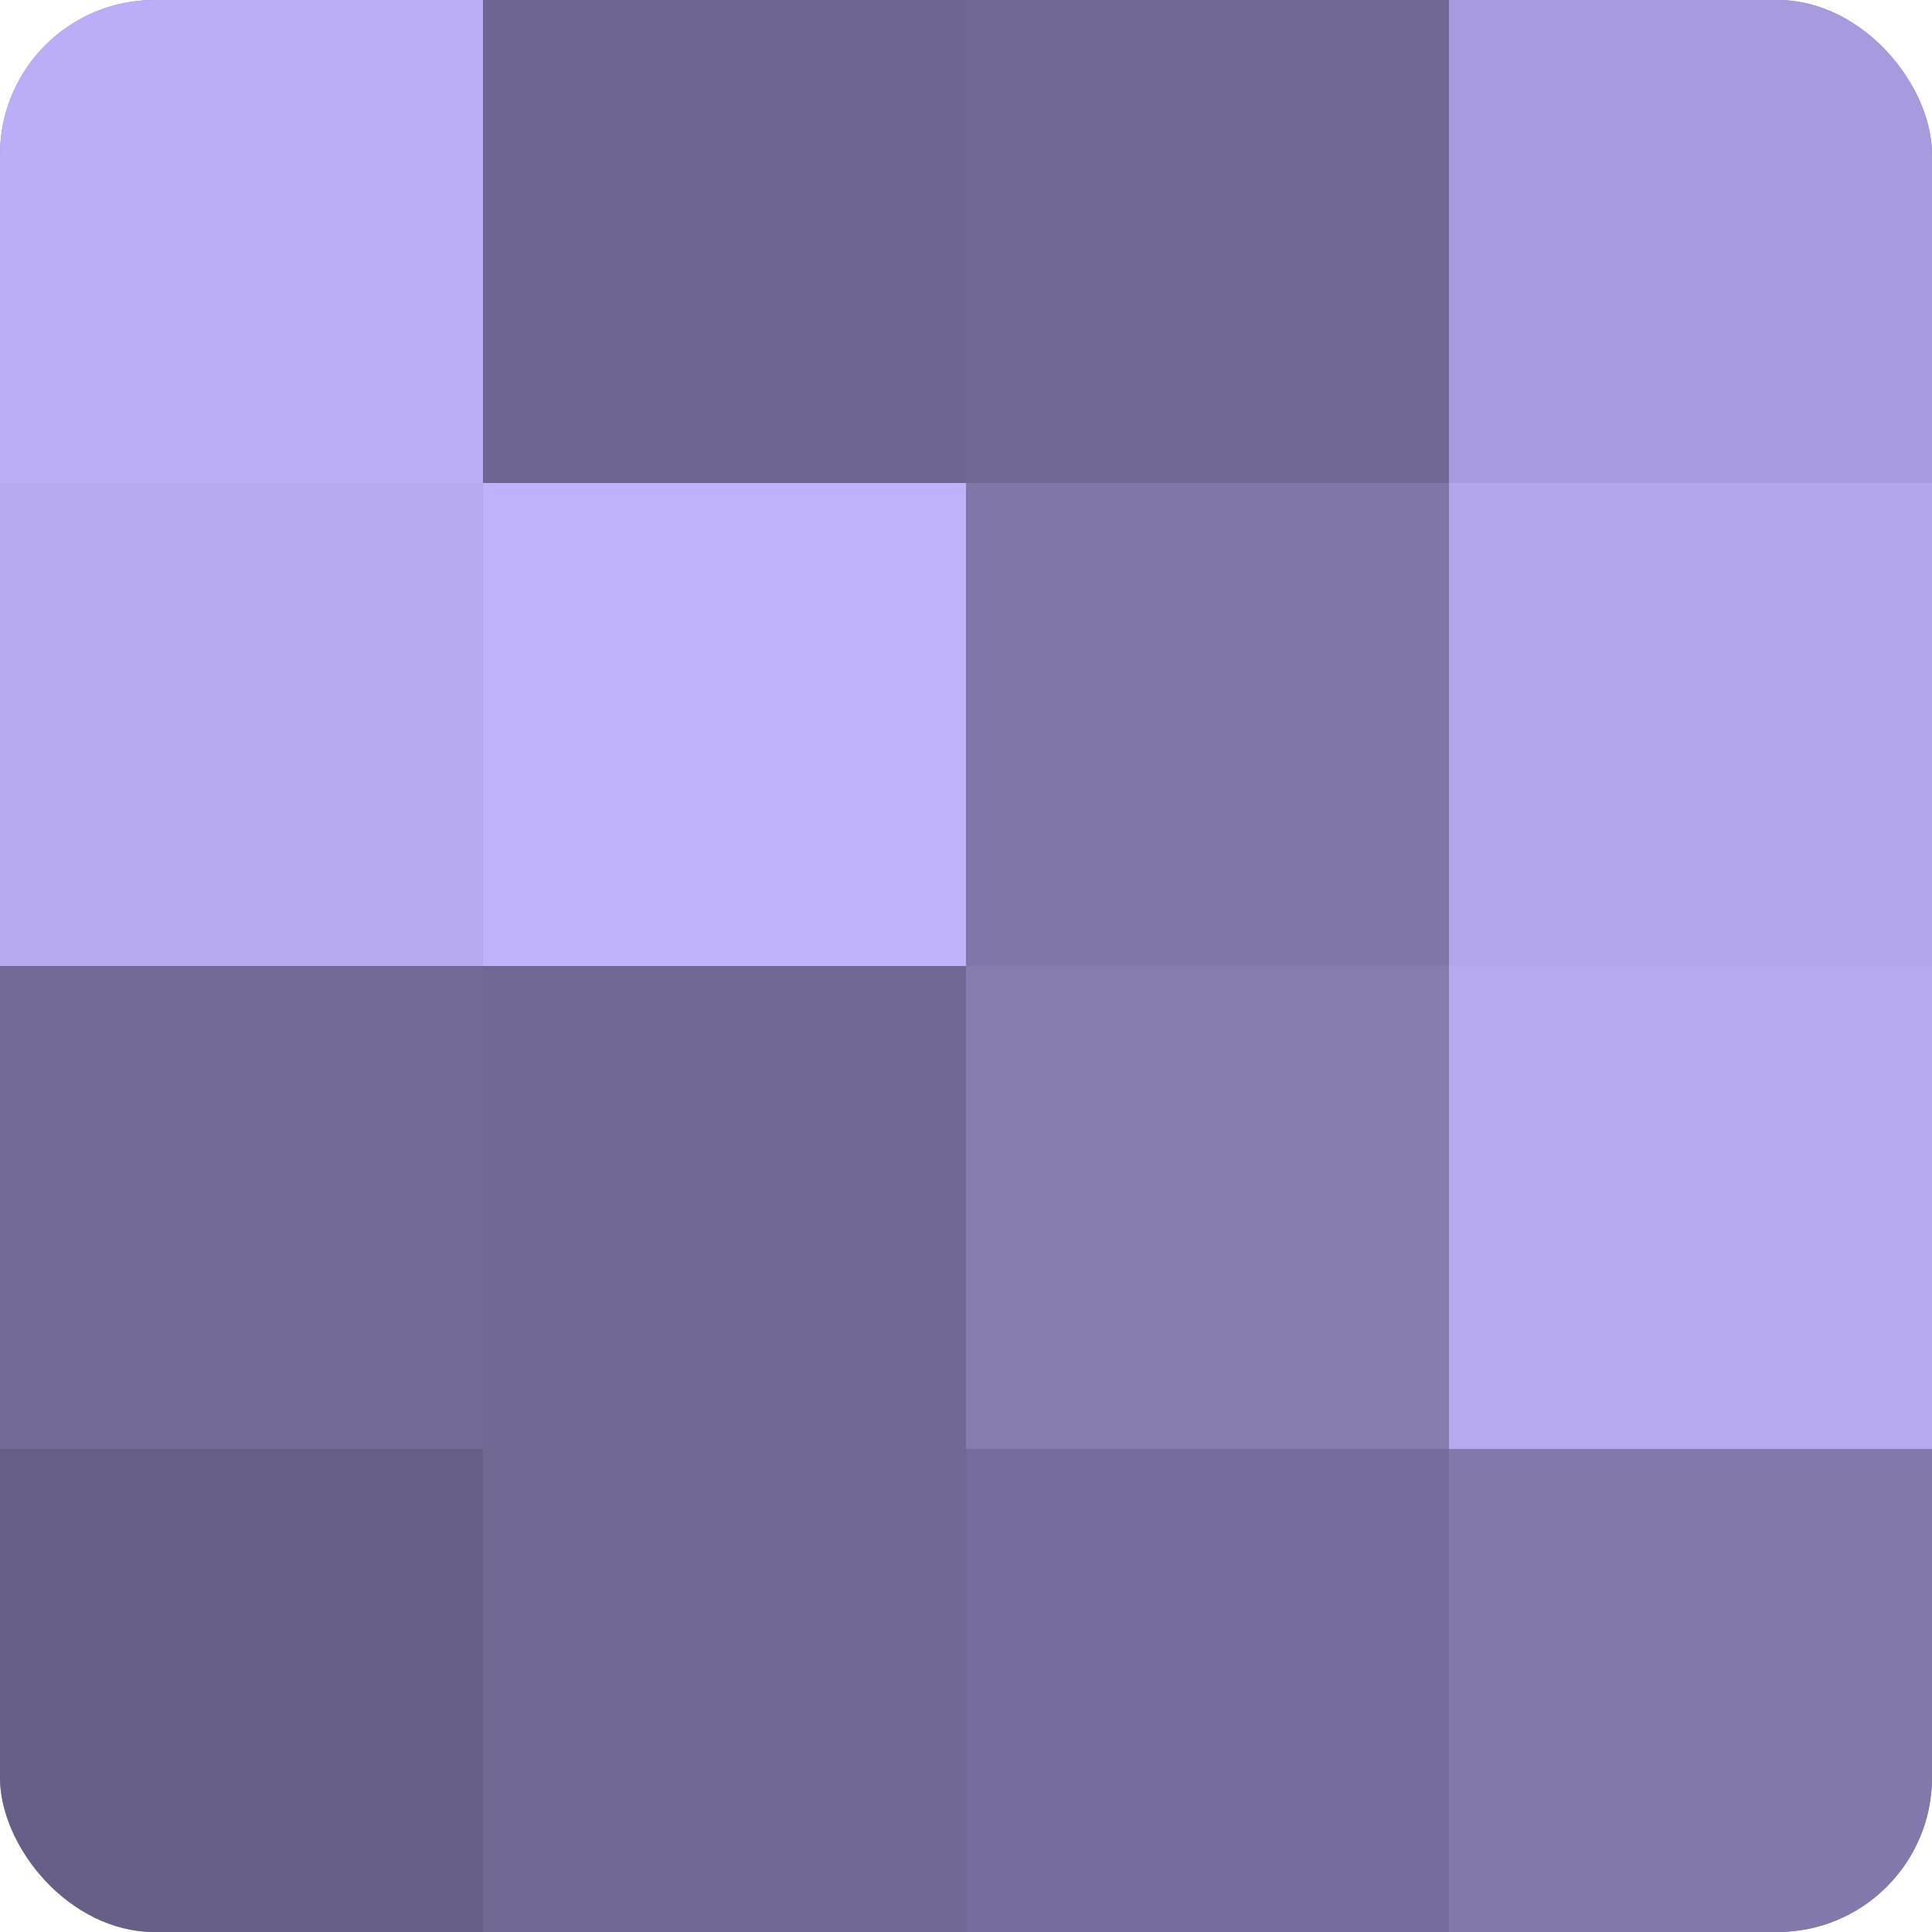
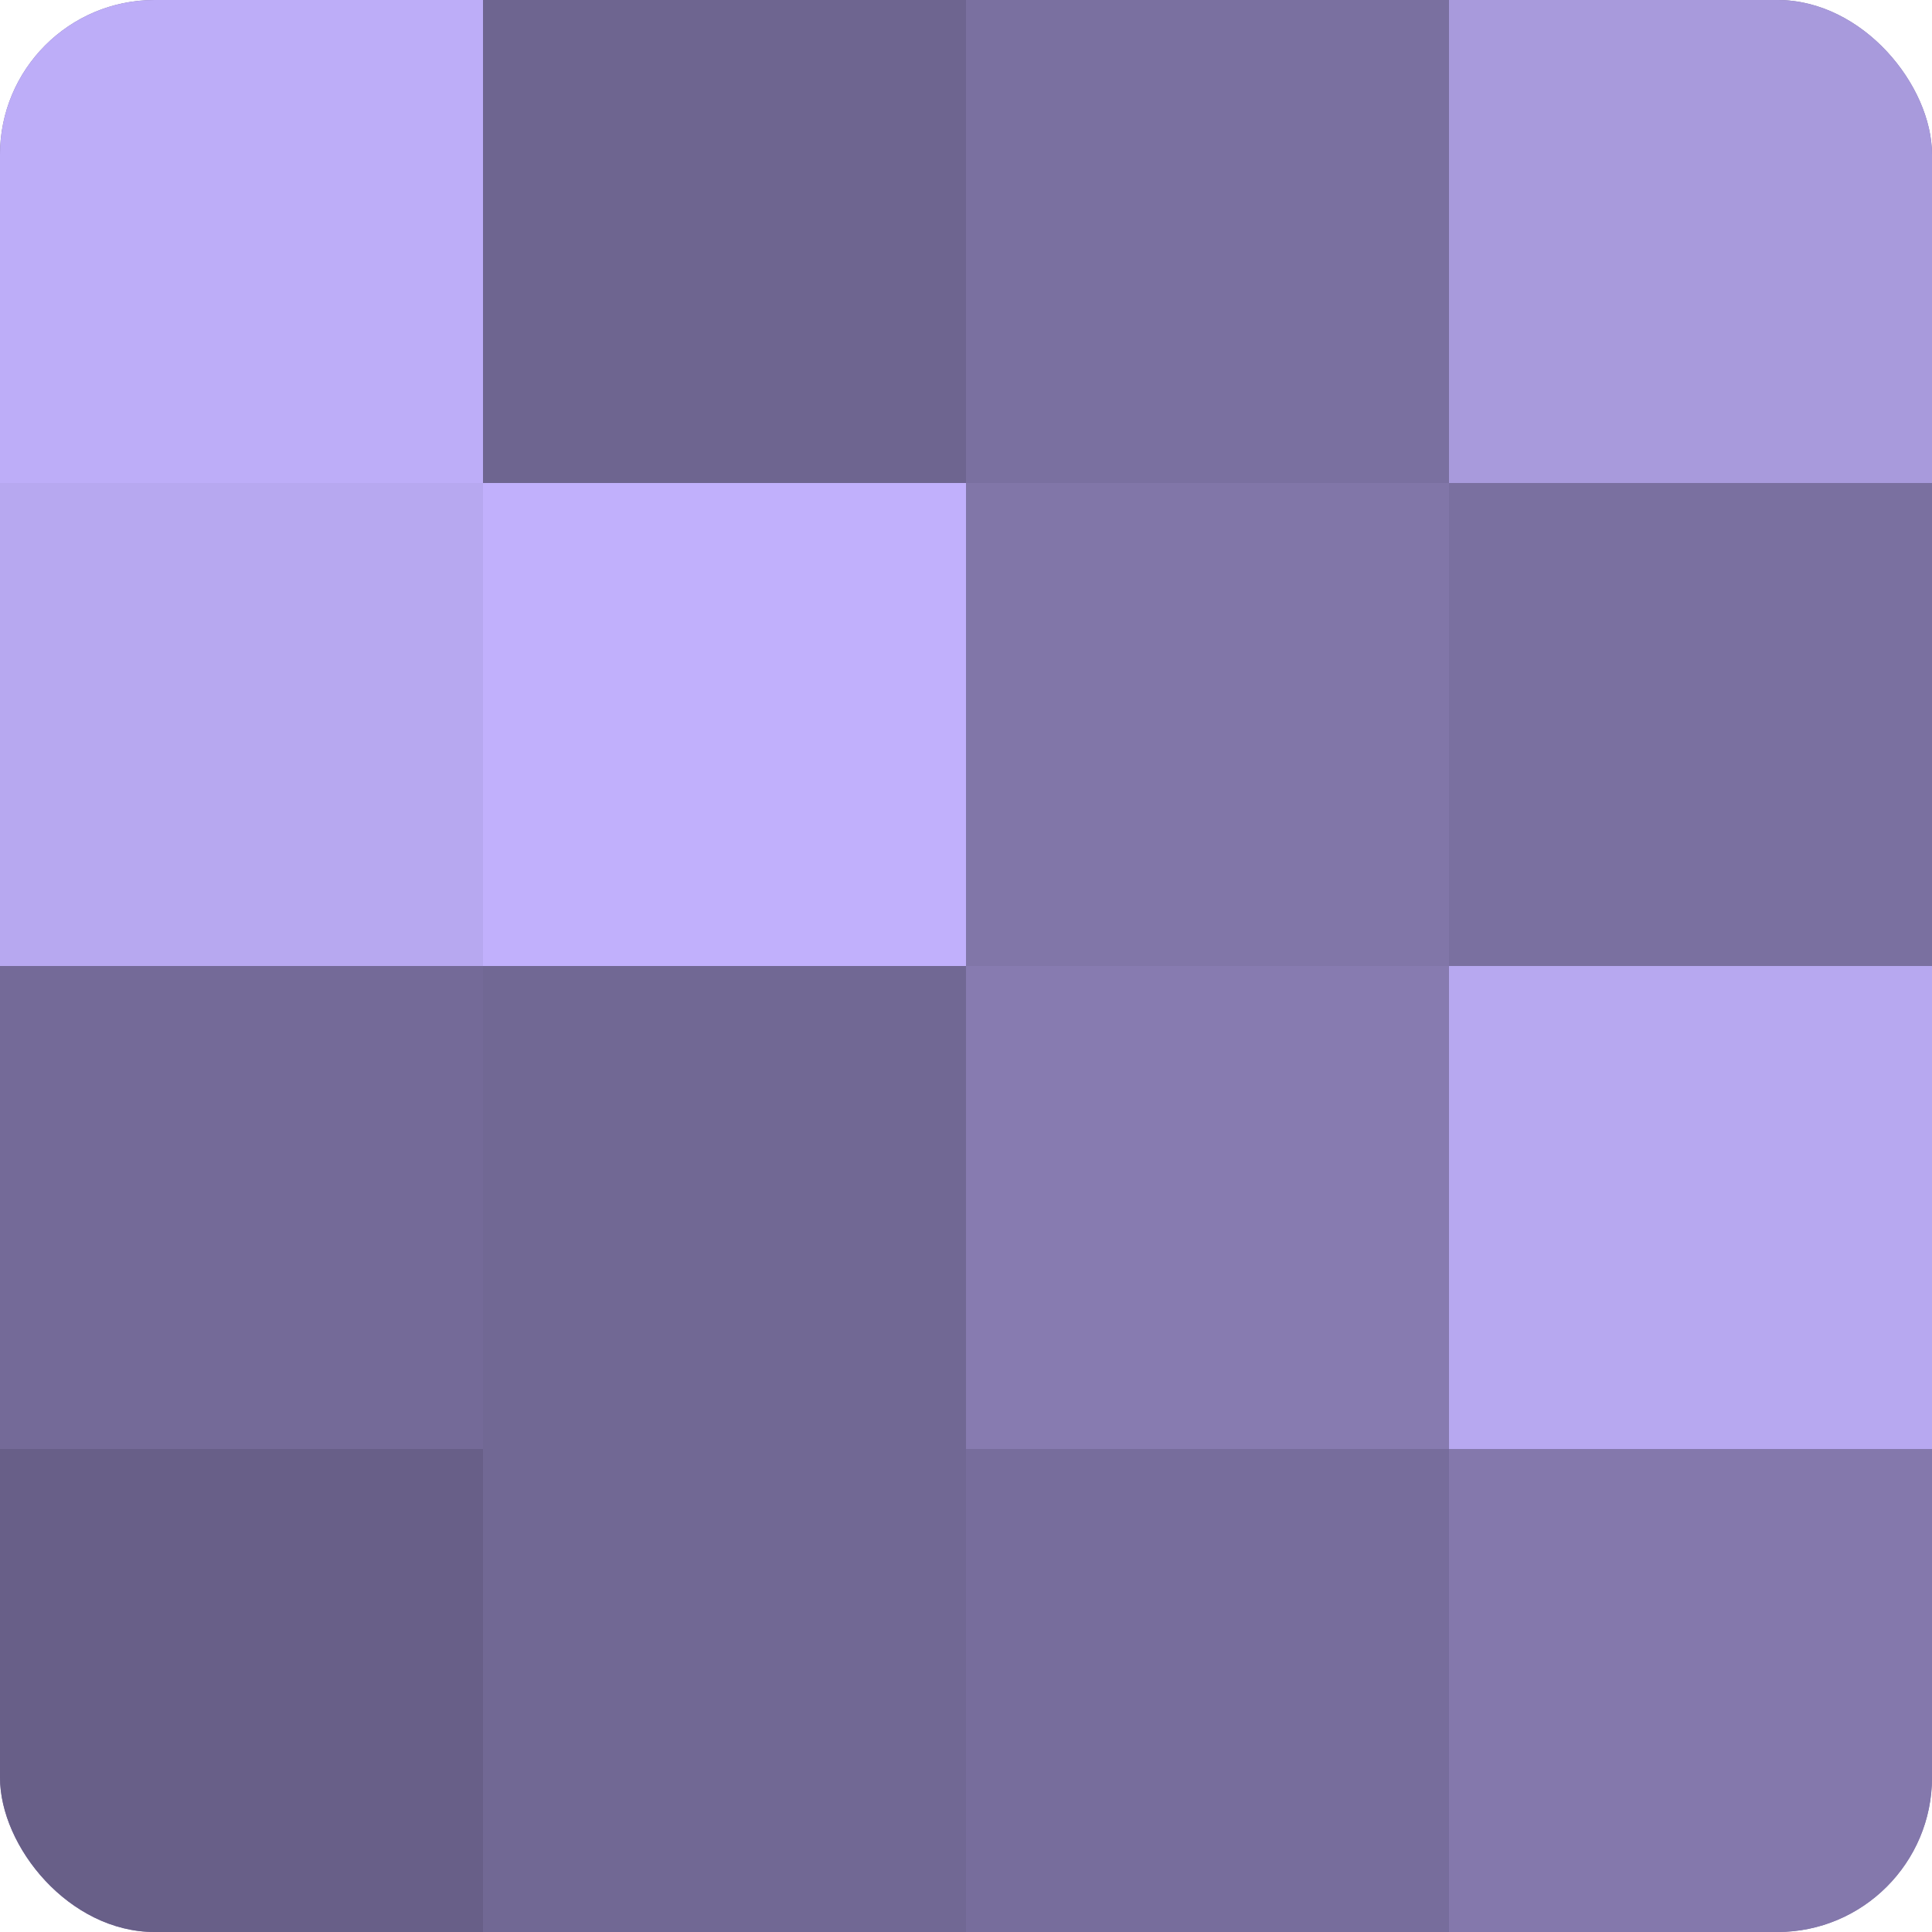
<svg xmlns="http://www.w3.org/2000/svg" width="60" height="60" viewBox="0 0 100 100" preserveAspectRatio="xMidYMid meet">
  <defs>
    <clipPath id="c" width="100" height="100">
      <rect width="100" height="100" rx="8" ry="8" />
    </clipPath>
  </defs>
  <g clip-path="url(#c)">
    <rect width="100" height="100" fill="#7a70a0" />
    <rect width="25" height="25" fill="#bdadf8" />
    <rect y="25" width="25" height="25" fill="#b7a8f0" />
    <rect y="50" width="25" height="25" fill="#746a98" />
    <rect y="75" width="25" height="25" fill="#685f88" />
    <rect x="25" width="25" height="25" fill="#6e6590" />
    <rect x="25" y="25" width="25" height="25" fill="#c1b0fc" />
    <rect x="25" y="50" width="25" height="25" fill="#716894" />
    <rect x="25" y="75" width="25" height="25" fill="#716894" />
-     <rect x="50" width="25" height="25" fill="#716894" />
    <rect x="50" y="25" width="25" height="25" fill="#8176a8" />
    <rect x="50" y="50" width="25" height="25" fill="#877bb0" />
    <rect x="50" y="75" width="25" height="25" fill="#776d9c" />
    <rect x="75" width="25" height="25" fill="#a89adc" />
-     <rect x="75" y="25" width="25" height="25" fill="#b4a5ec" />
    <rect x="75" y="50" width="25" height="25" fill="#b7a8f0" />
    <rect x="75" y="75" width="25" height="25" fill="#8478ac" />
  </g>
</svg>